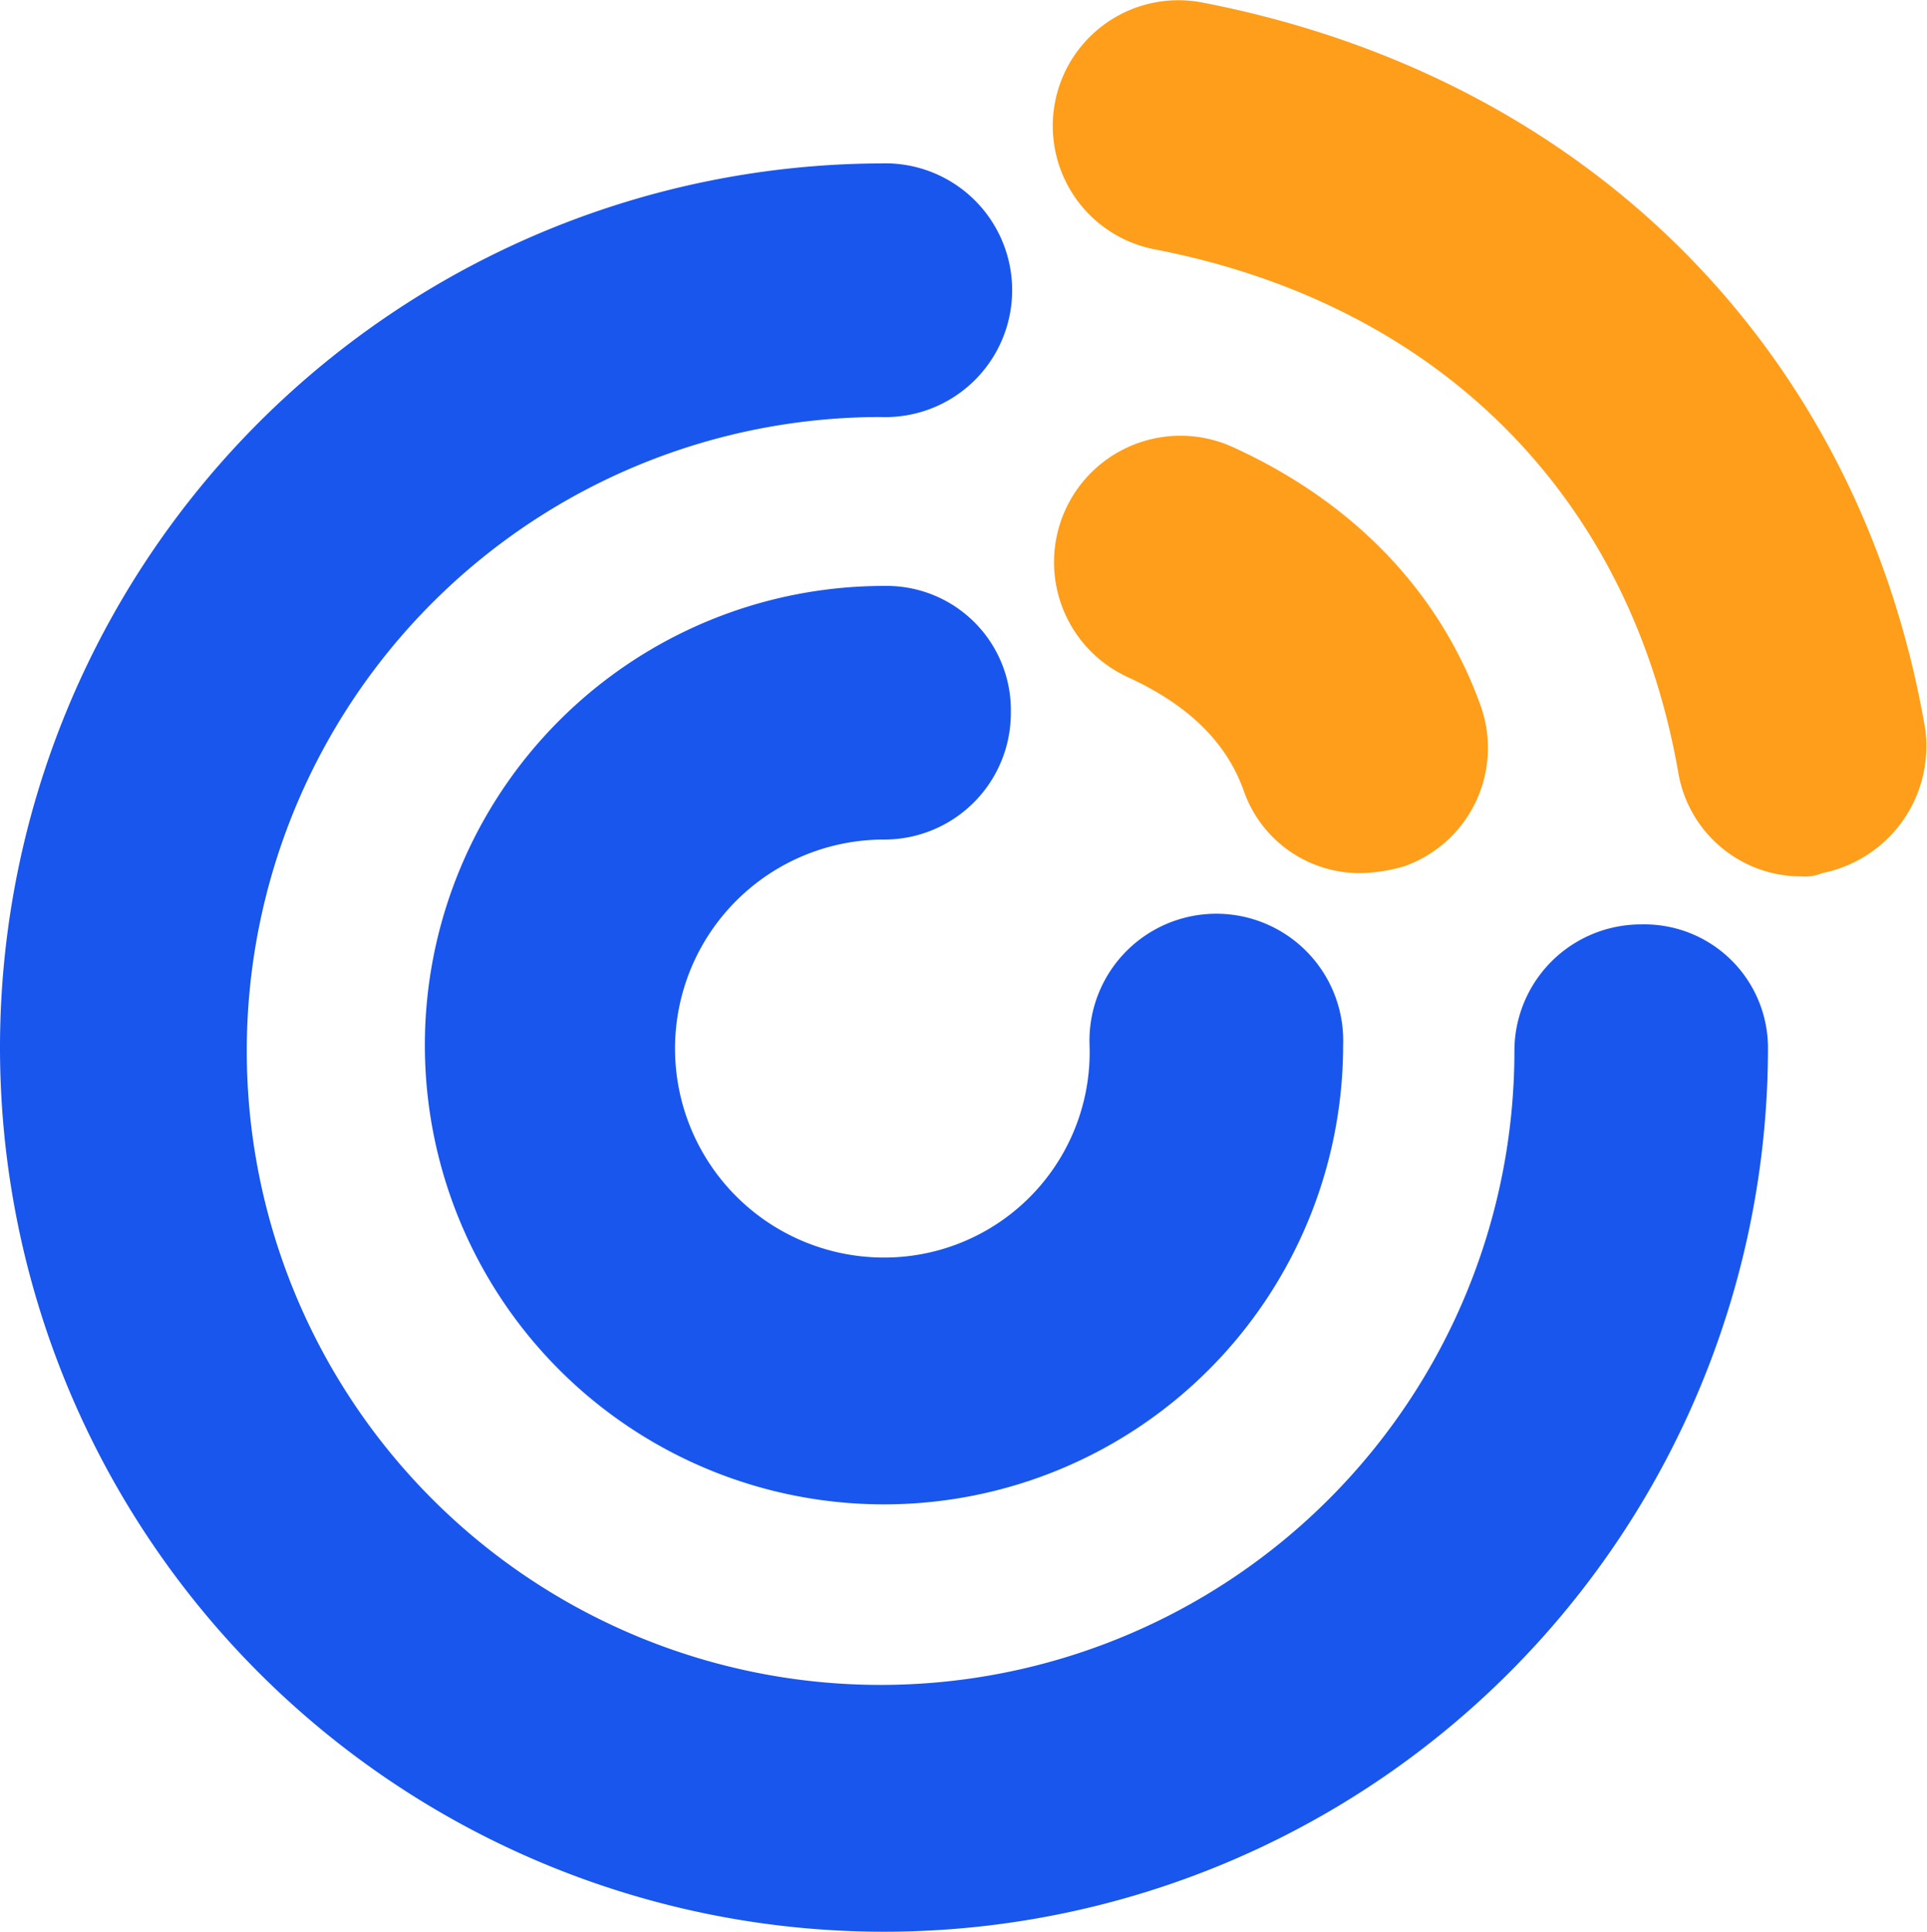
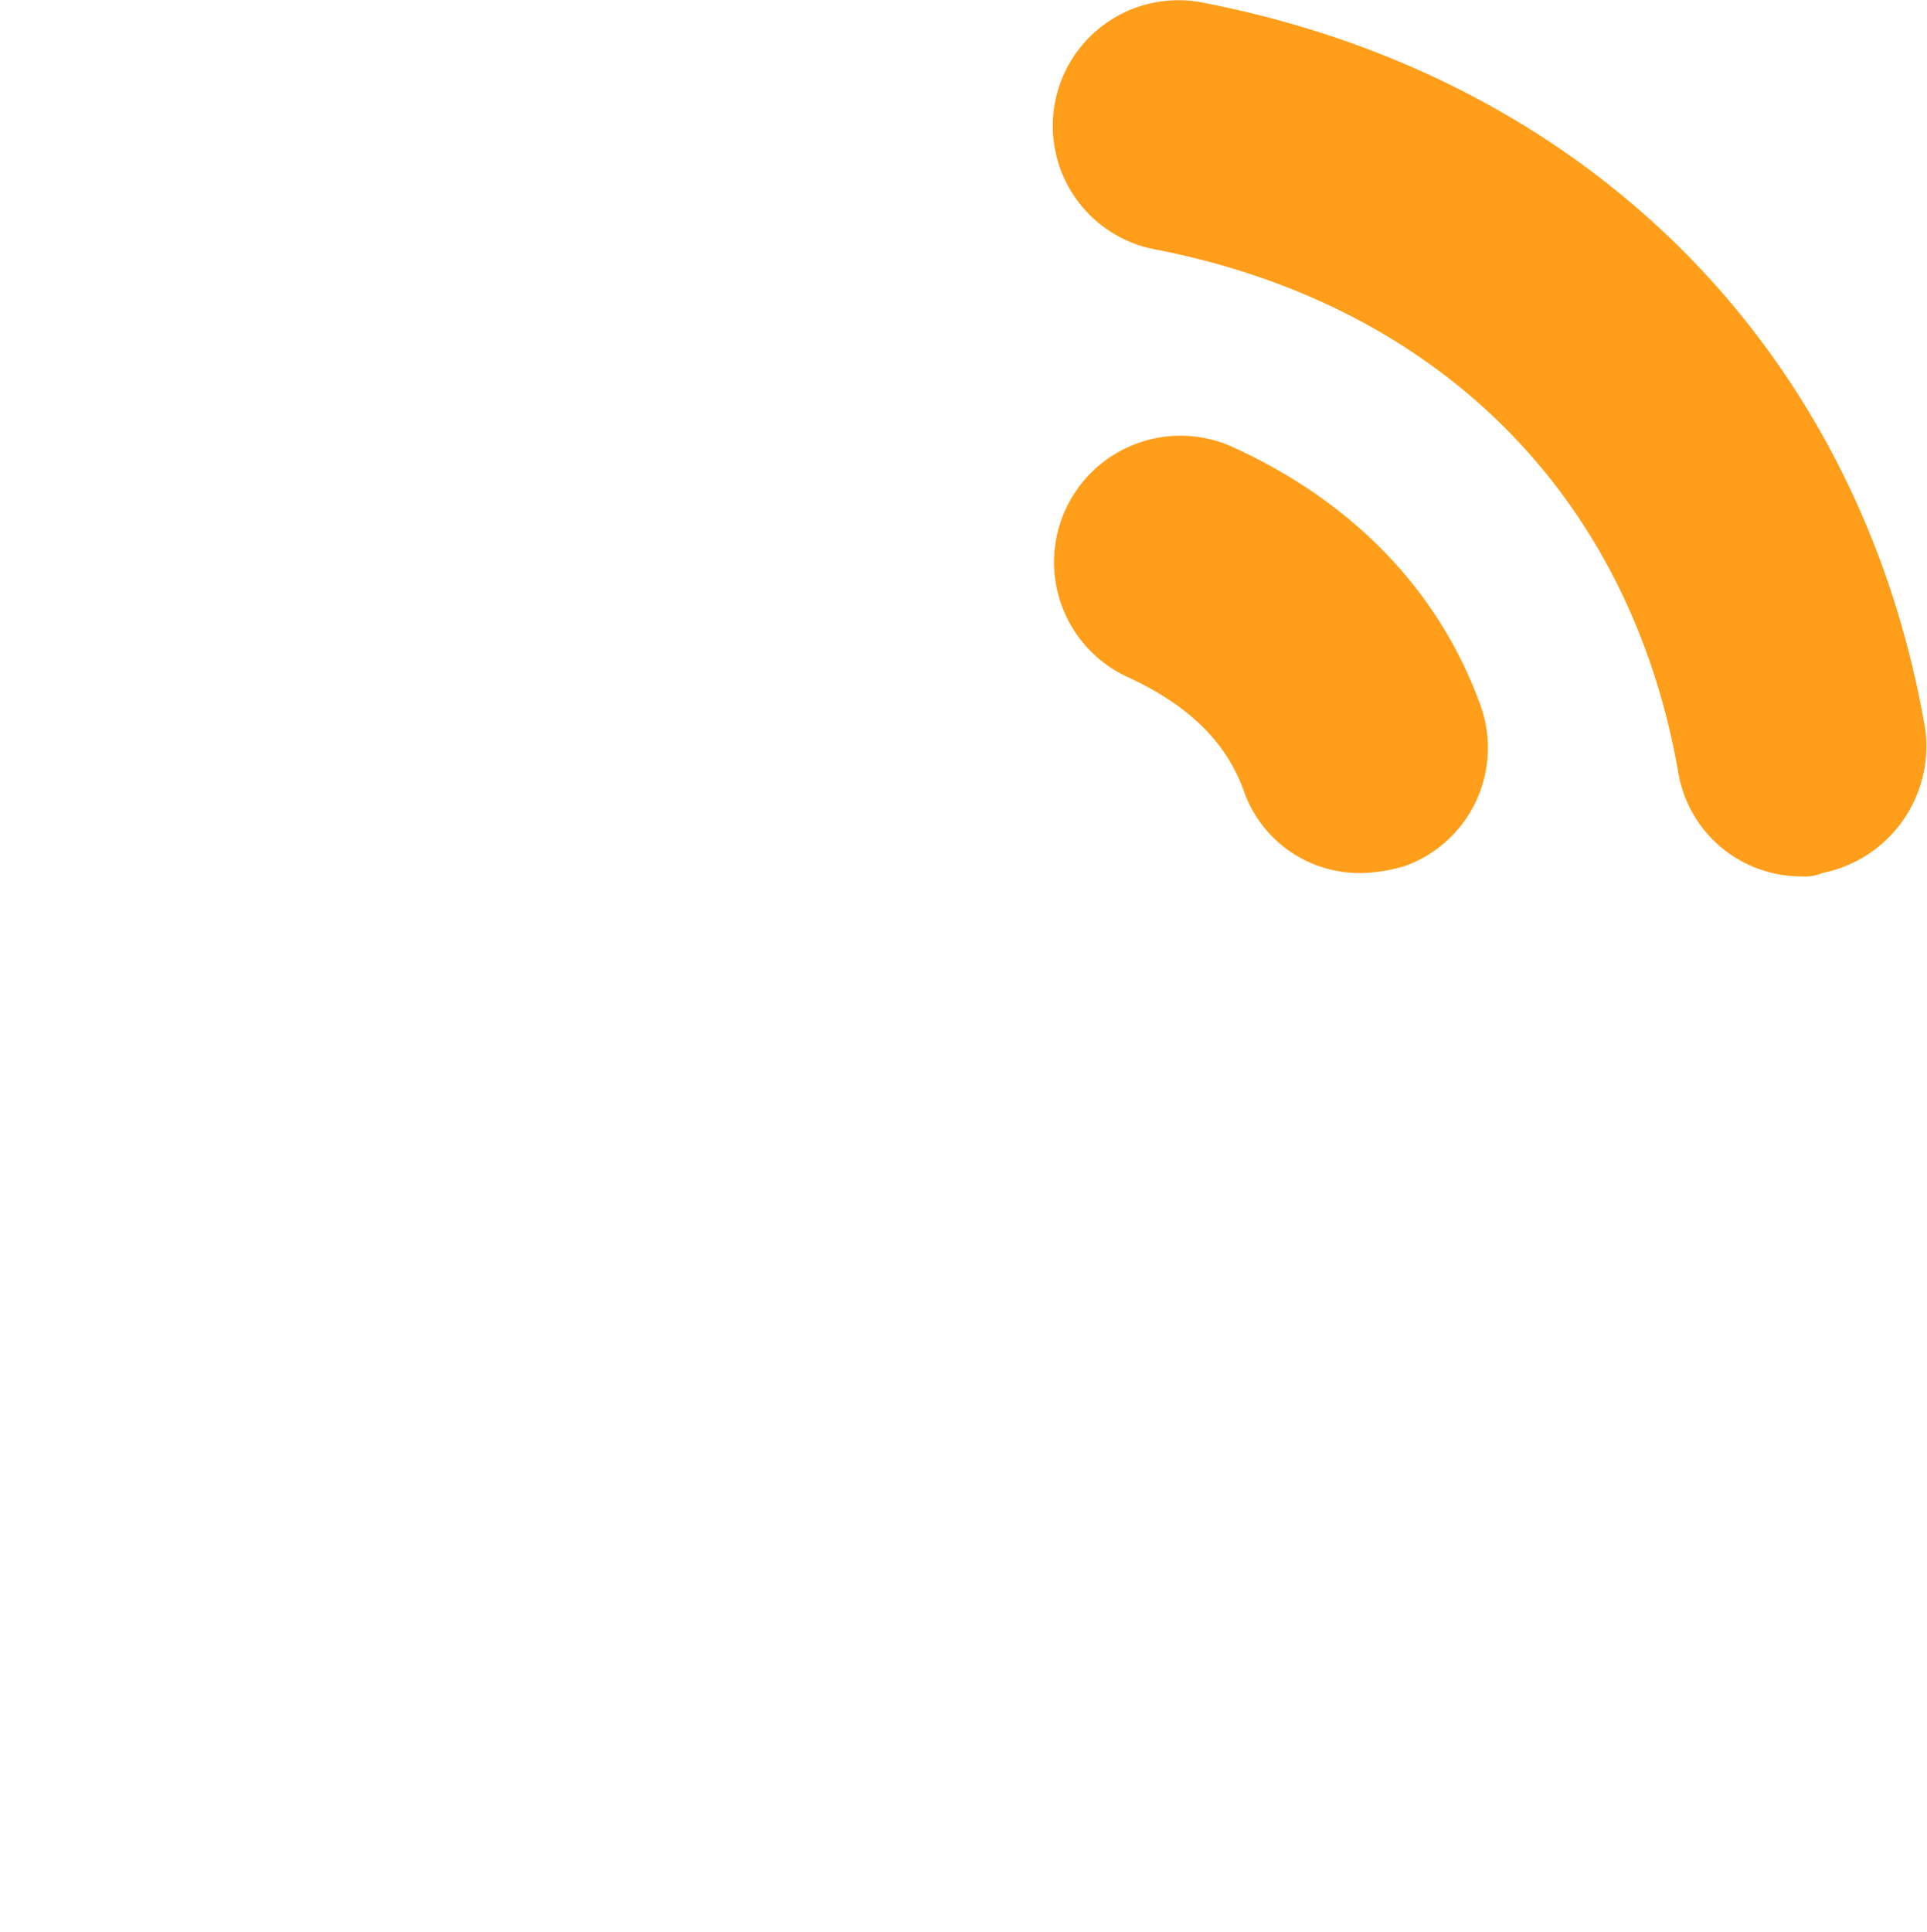
<svg xmlns="http://www.w3.org/2000/svg" id="Layer_1" data-name="Layer 1" viewBox="0 0 119.24 119.52">
  <defs>
    <style>.cls-1{fill:#ff9e1a;}.cls-1,.cls-2{fill-rule:evenodd;}.cls-2{fill:#1856ed;}</style>
  </defs>
  <path class="cls-1" d="M700.46,373.12a7.59,7.59,0,0,0,7.43,5.09,10.32,10.32,0,0,0,2.54-.43,7.77,7.77,0,0,0,4.66-10c-2.54-7-7.84-12.51-15.26-15.9a7.82,7.82,0,1,0-6.57,14.2C697.07,367.82,699.4,370.15,700.46,373.12Z" transform="translate(-623.5 -324.2)" />
  <path class="cls-1" d="M697.92,324.36a7.77,7.77,0,1,0-3,15.26c17.6,3.39,29.47,15.27,32.44,32.44a7.71,7.71,0,0,0,7.63,6.36,2.74,2.74,0,0,0,1.28-.21,8,8,0,0,0,6.36-8.91C738.63,346,721.88,329,697.92,324.36Z" transform="translate(-623.5 -324.2)" />
-   <path class="cls-2" d="M678.2,402a12.93,12.93,0,0,1,0-25.86,7.83,7.83,0,0,0,7.85-7.85,7.69,7.69,0,0,0-7.85-7.84,28.41,28.41,0,1,0,28.41,28.41,7.85,7.85,0,1,0-15.69,0A12.71,12.71,0,0,1,678.2,402Z" transform="translate(-623.5 -324.2)" />
-   <path class="cls-2" d="M725.06,381.39a7.83,7.83,0,0,0-7.85,7.84A39.22,39.22,0,1,1,678,350a7.85,7.85,0,1,0,0-15.69A54.7,54.7,0,1,0,732.9,389,7.65,7.65,0,0,0,725.06,381.39Z" transform="translate(-623.5 -324.2)" />
</svg>